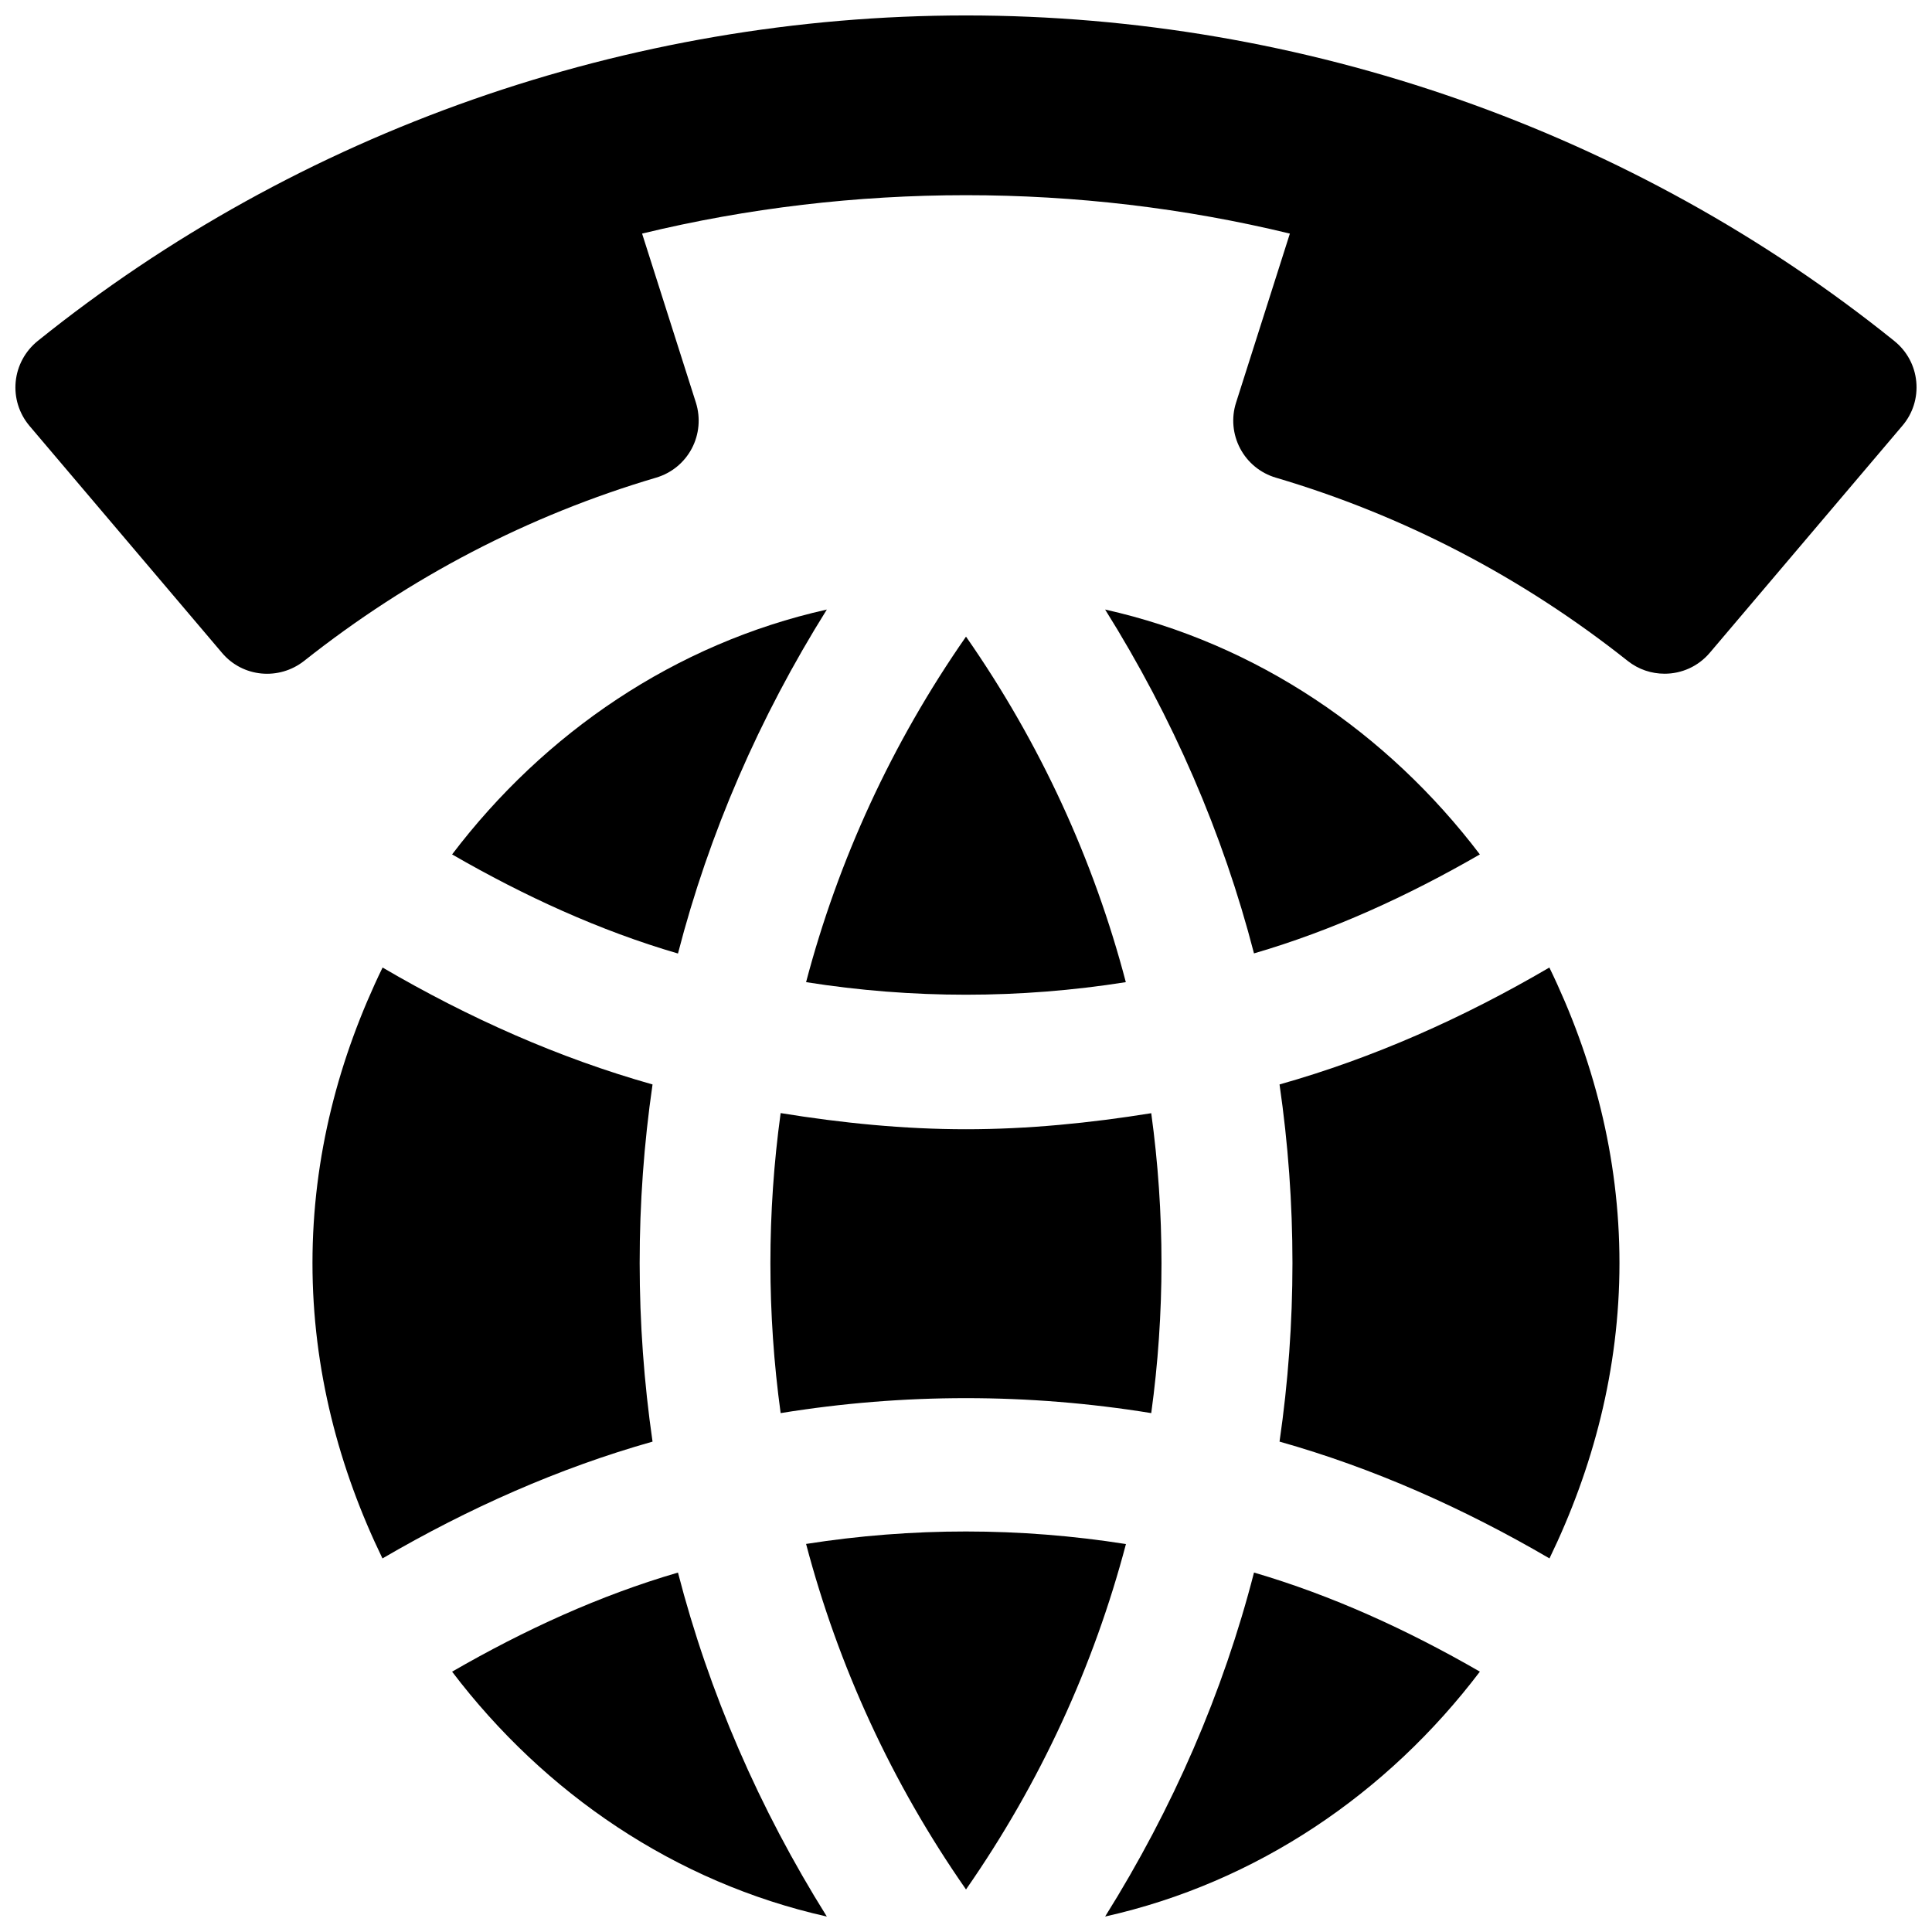
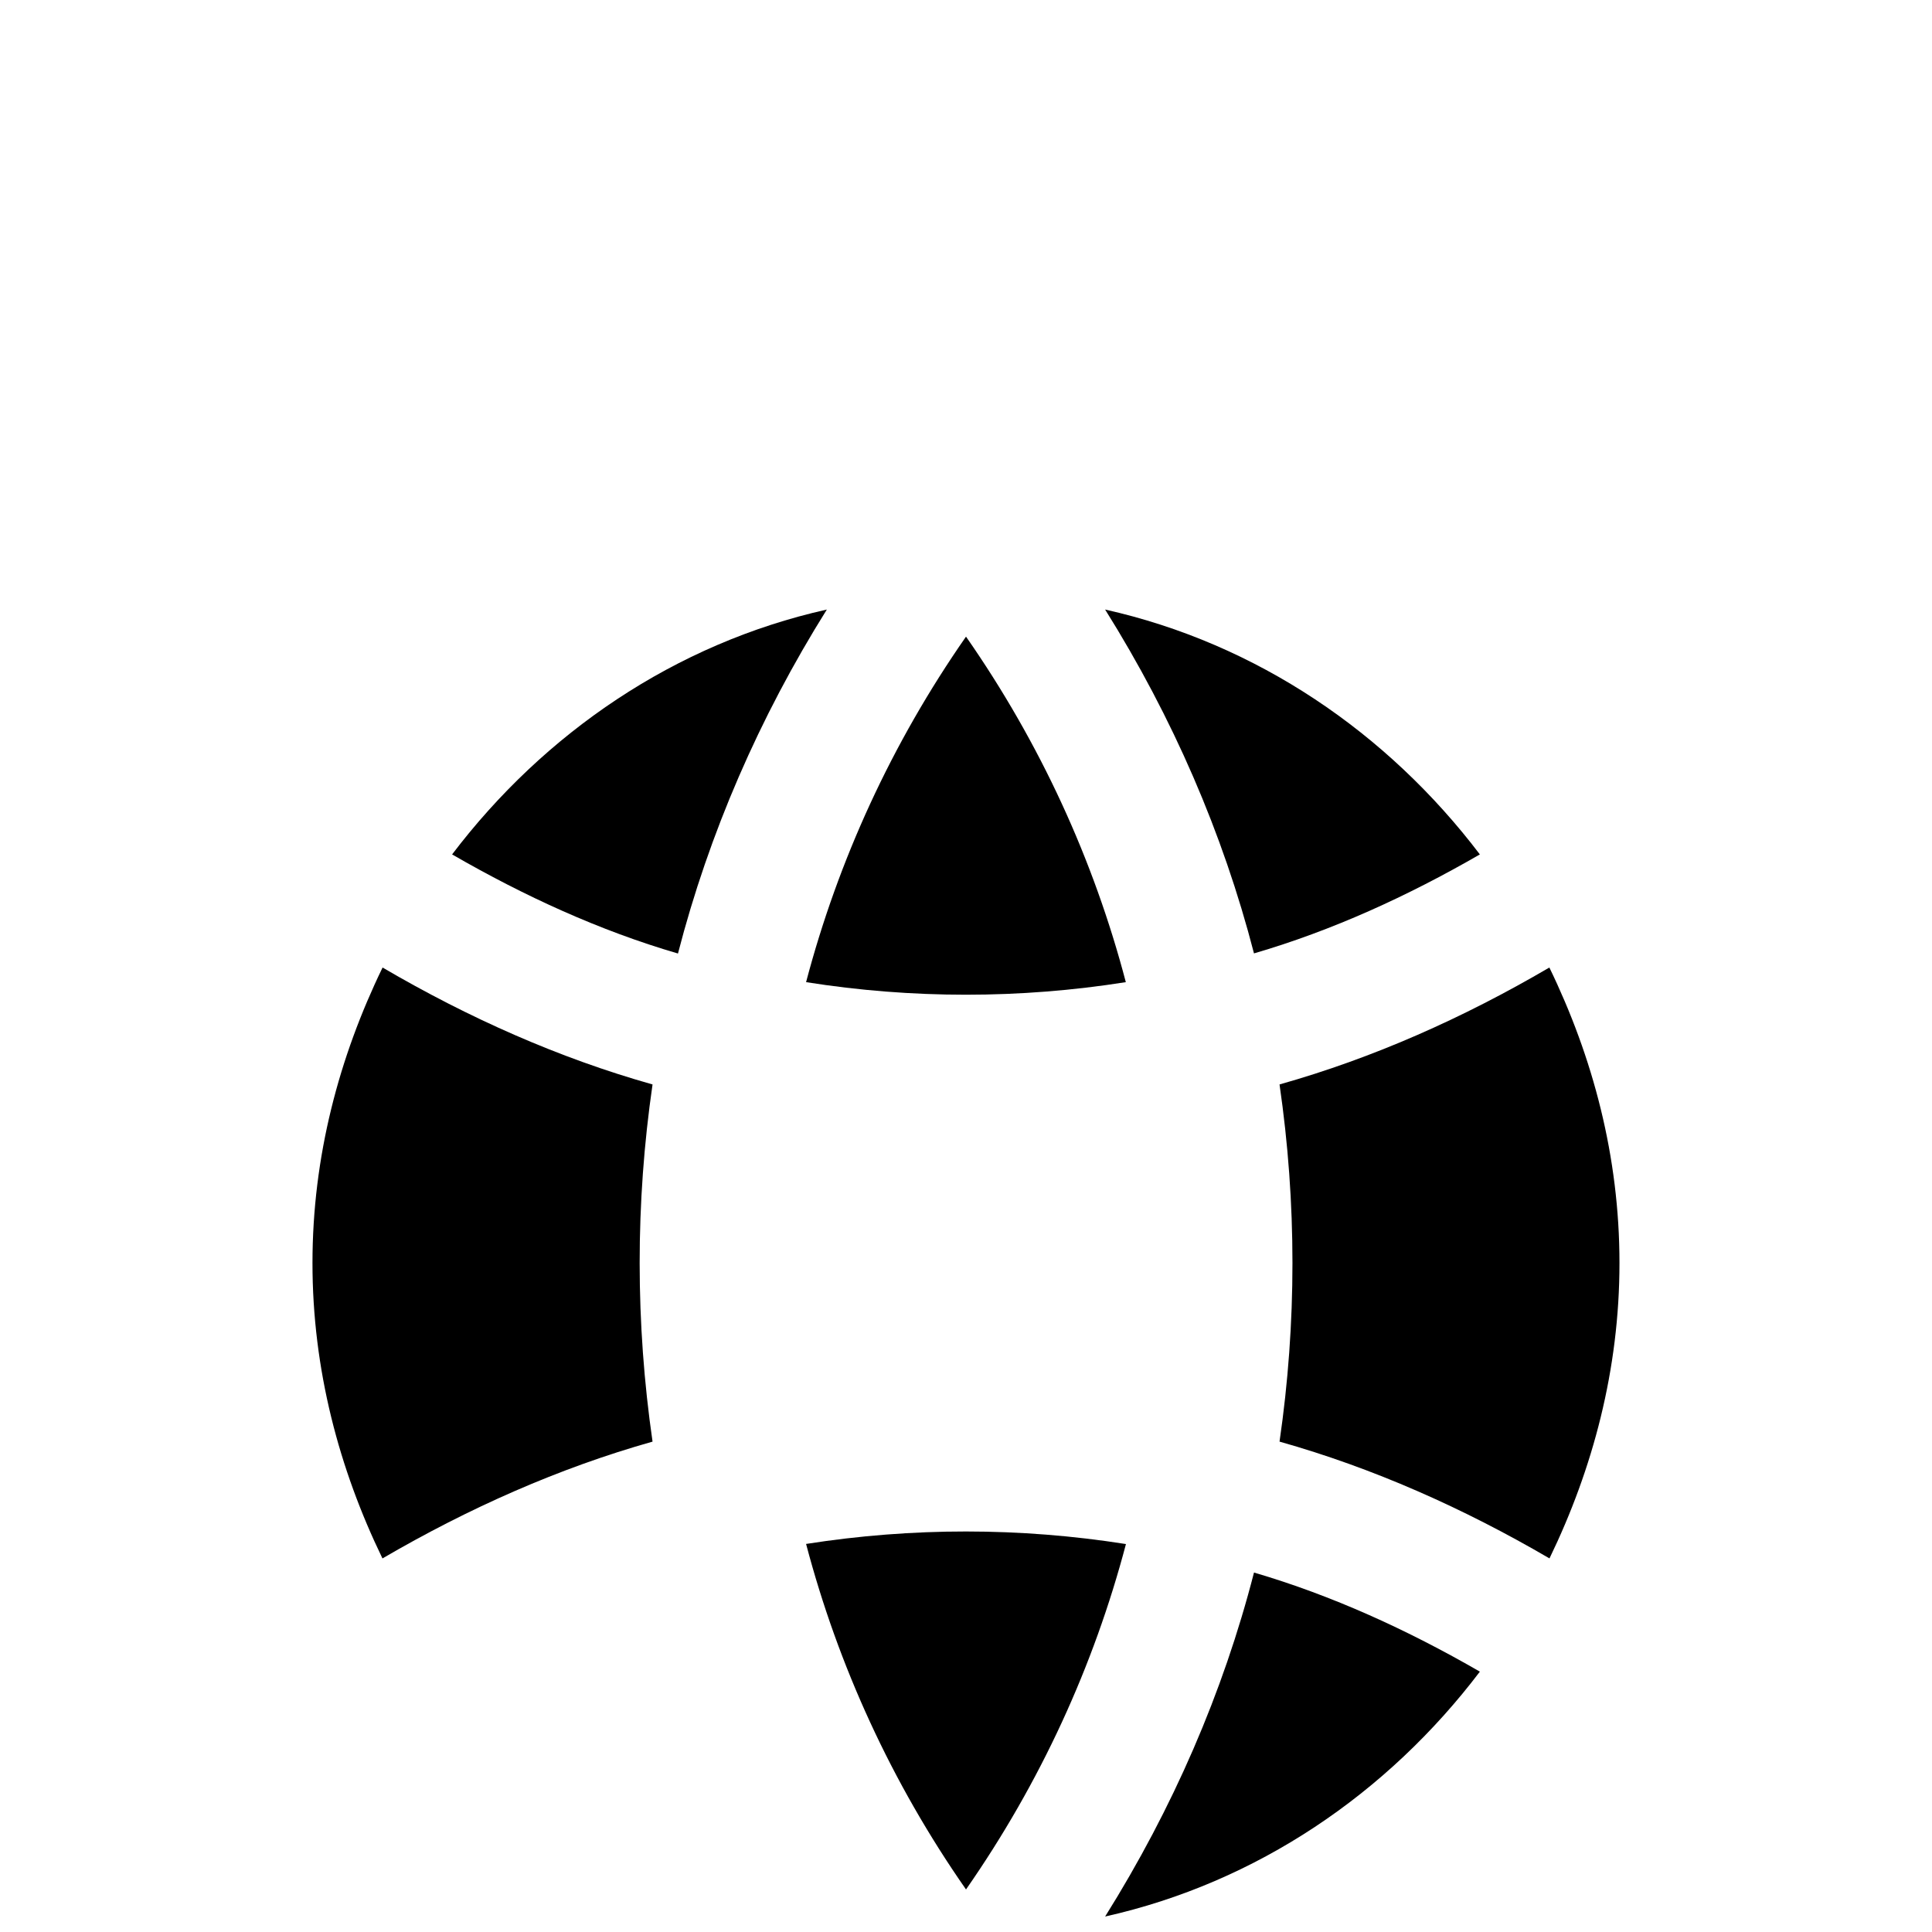
<svg xmlns="http://www.w3.org/2000/svg" width="800px" height="800px" version="1.1" viewBox="144 144 512 512">
  <defs>
    <clipPath id="c">
      <path d="m436 560h101v91.902h-101z" />
    </clipPath>
    <clipPath id="b">
-       <path d="m263 560h101v91.902h-101z" />
-     </clipPath>
+       </clipPath>
    <clipPath id="a">
      <path d="m148.09 148.09h503.81v174.91h-503.81z" />
    </clipPath>
  </defs>
  <path d="m357.62 404.28c28.086 4.441 56.648 4.441 84.734 0-8.473-32.277-22.641-63.293-42.352-91.566-19.715 28.305-33.883 59.32-42.383 91.566z" />
  <path d="m263.81 370.43c19.207 11.082 39.141 20.215 59.859 26.262 8.219-31.832 21.539-62.535 39.453-91.156-40.242 9.004-74.848 32.684-99.312 64.895z" />
-   <path d="m350.88 438.98c-3.621 26.387-3.621 53.121 0 79.508 32.559-5.289 65.652-5.289 98.211 0 3.621-26.387 3.621-53.121 0-79.477-16.25 2.613-32.656 4.25-49.09 4.25-16.438 0-32.844-1.637-49.121-4.281z" />
  <path d="m536.18 370.43c-24.465-32.211-59.07-55.891-99.312-64.895 17.918 28.621 31.234 59.324 39.453 91.125 20.719-6.047 40.652-15.145 59.859-26.23z" />
  <path d="m357.62 553.16c8.5 32.242 22.641 63.258 42.383 91.566 19.711-28.309 33.883-59.293 42.383-91.535-28.121-4.438-56.648-4.438-84.766-0.031z" />
  <path d="m483.09 431.39c4.566 31.395 4.566 63.258 0 94.652 24.781 6.992 48.68 17.602 71.539 30.953 11.492-23.711 18.547-50.066 18.547-78.281 0-28.246-7.055-54.57-18.578-78.312-22.855 13.387-46.727 24-71.508 30.988z" />
  <path d="m316.93 431.39c-24.781-6.988-48.68-17.602-71.543-30.984-11.523 23.742-18.578 50.066-18.578 78.312 0 28.215 7.055 54.57 18.547 78.281 22.891-13.352 46.793-23.961 71.574-30.953-4.535-31.363-4.566-63.262 0-94.656z" />
  <g clip-path="url(#c)">
    <path d="m436.87 651.9c40.242-9.004 74.848-32.652 99.312-64.898-19.207-11.082-39.141-20.184-59.859-26.262-8.184 31.836-21.535 62.539-39.453 91.16z" />
  </g>
  <g clip-path="url(#b)">
    <path d="m263.81 587.01c24.465 32.211 59.07 55.891 99.312 64.895-17.918-28.621-31.234-59.324-39.453-91.156-20.719 6.043-40.652 15.176-59.859 26.262z" />
  </g>
  <g clip-path="url(#a)">
-     <path d="m646.02 234.37c-69.117-55.641-156.5-86.277-246.02-86.277-89.523 0-176.9 30.637-246.02 86.277-3.305 2.676-5.414 6.551-5.824 10.801-0.41 4.219 0.914 8.438 3.652 11.684l51.012 60.141c5.481 6.519 15.113 7.398 21.789 2.141 28.023-22.199 59.387-38.543 93.27-48.555 4.062-1.195 7.461-3.969 9.445-7.715 1.984-3.746 2.363-8.125 1.102-12.156l-14.266-44.805c55.922-13.57 115.72-13.57 171.67 0l-14.266 44.809c-1.289 4.031-0.883 8.406 1.102 12.156 1.984 3.746 5.383 6.519 9.445 7.715 33.852 10.012 65.211 26.324 93.234 48.555 2.898 2.297 6.328 3.402 9.793 3.402 4.473 0 8.879-1.891 11.996-5.574l51.012-60.141c2.769-3.242 4.094-7.43 3.684-11.684-0.402-4.254-2.481-8.098-5.816-10.773z" />
-   </g>
+     </g>
</svg>